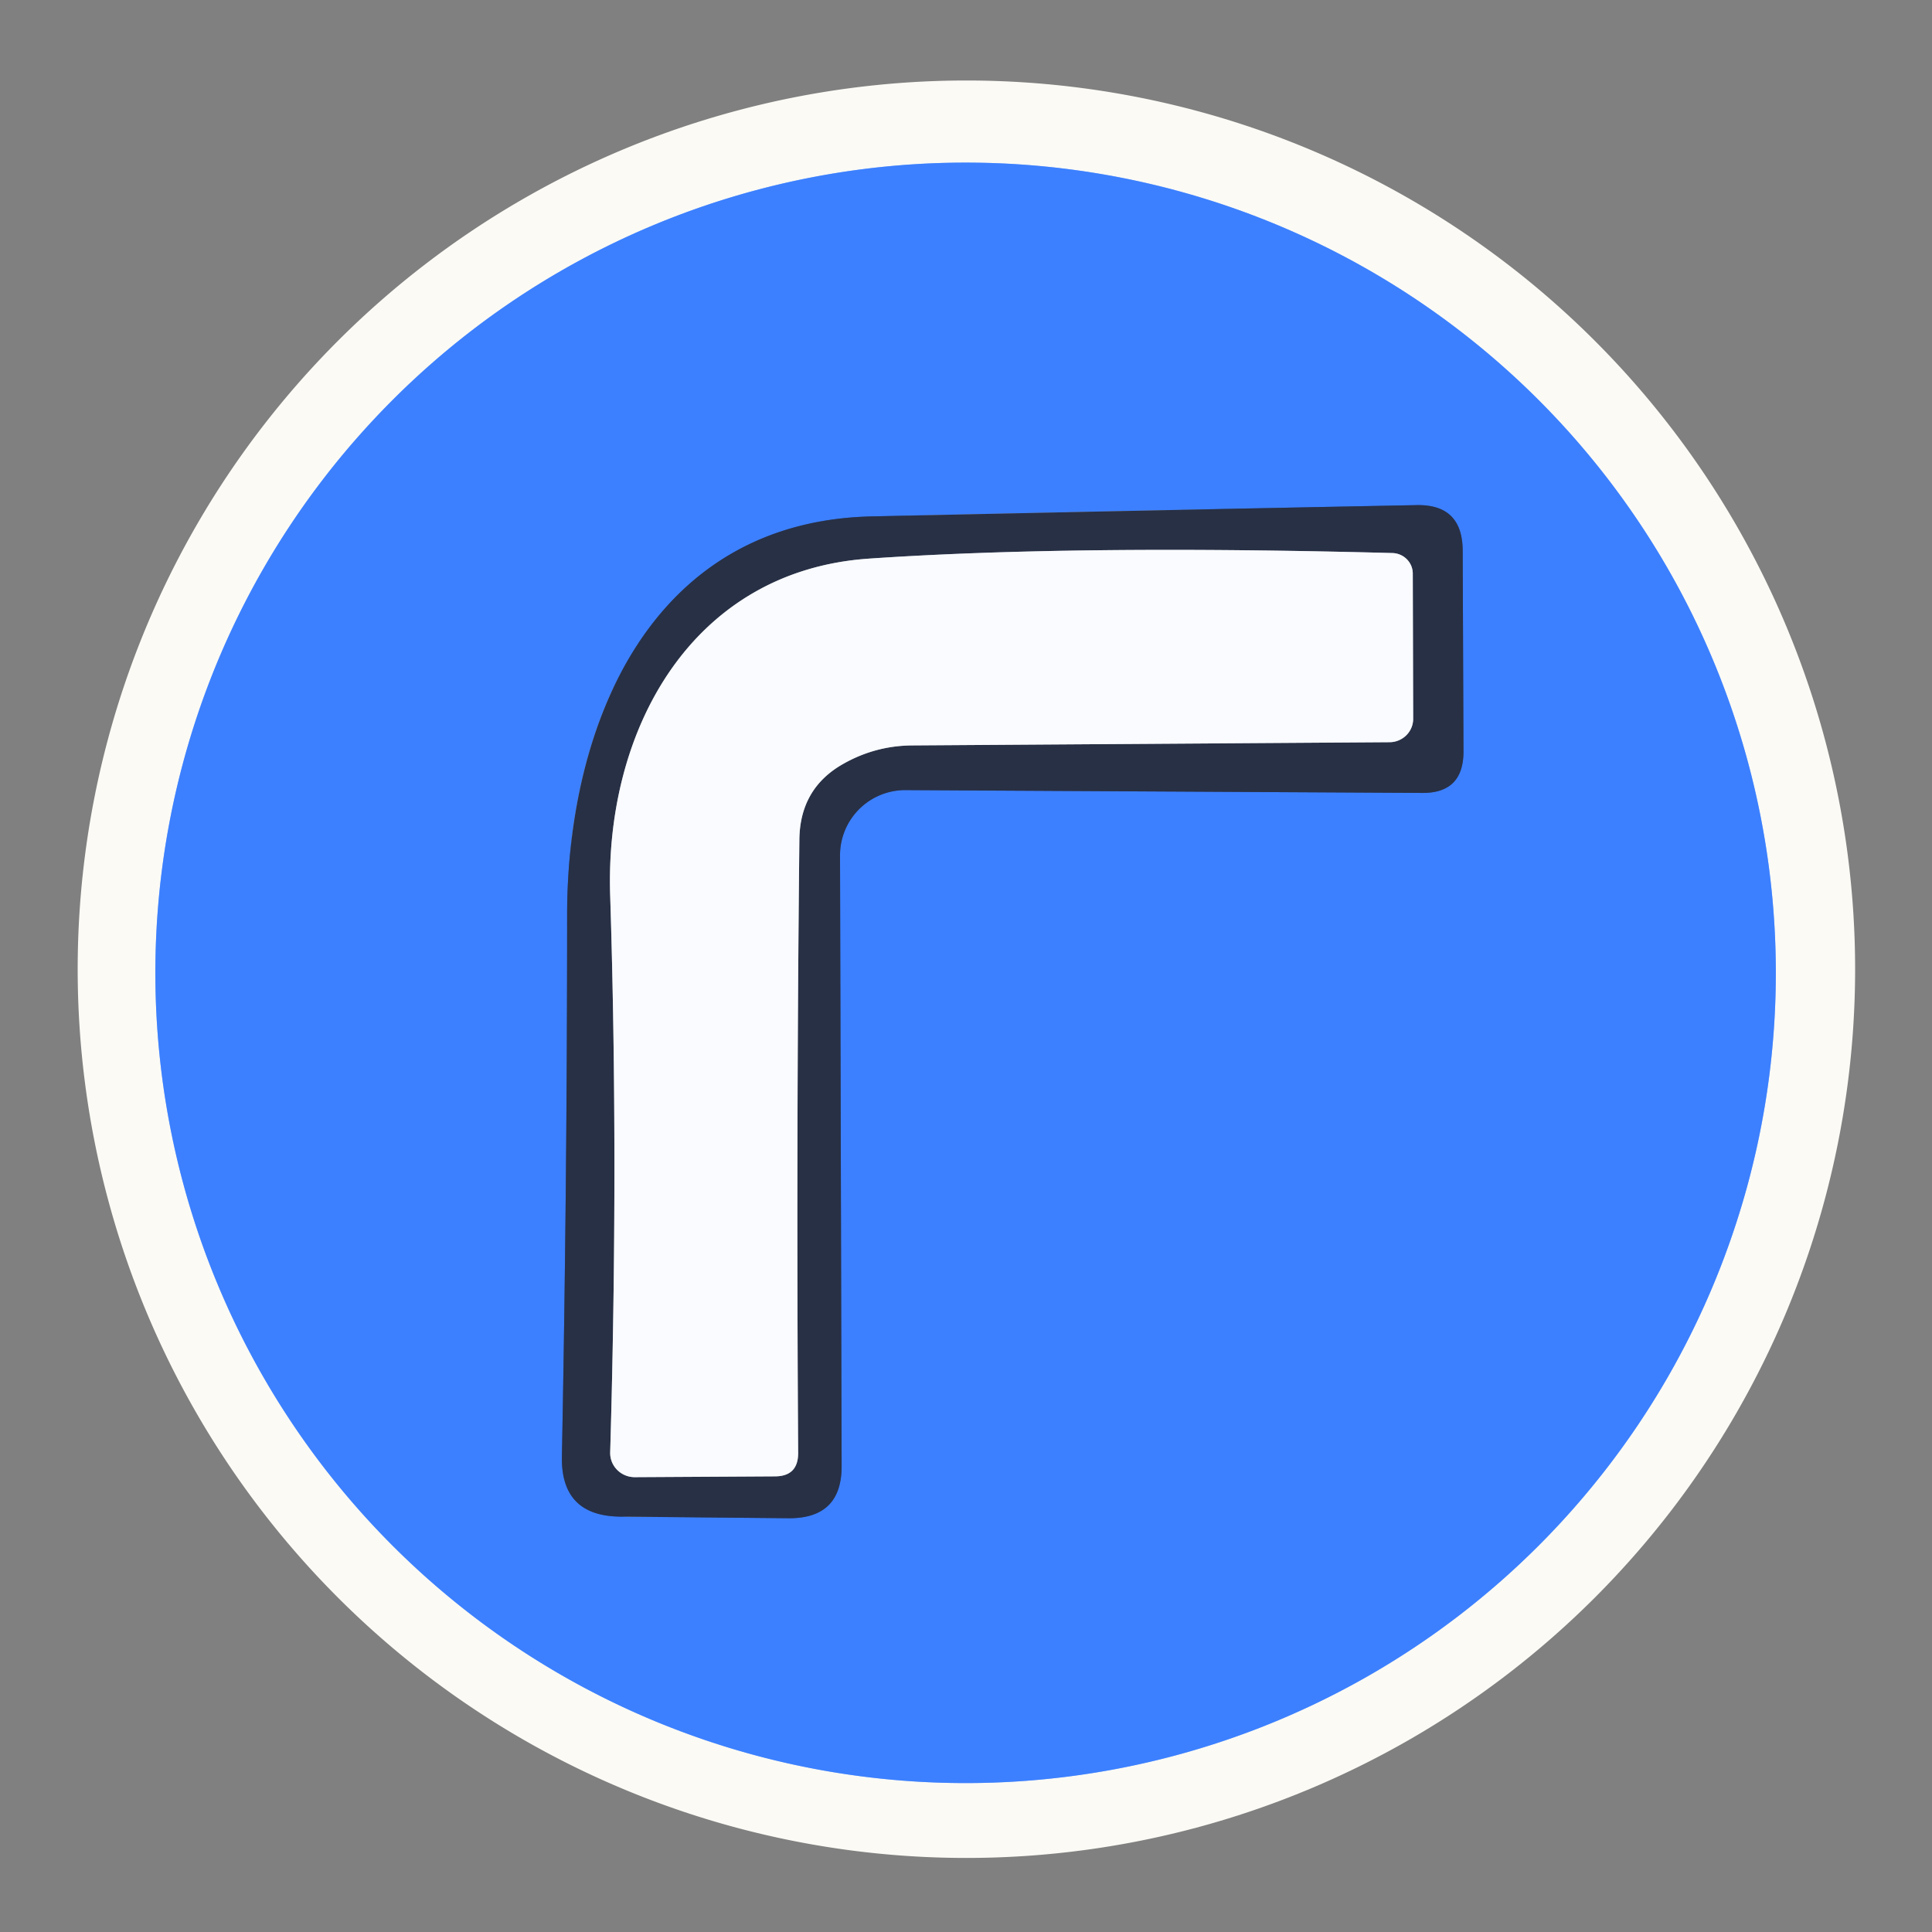
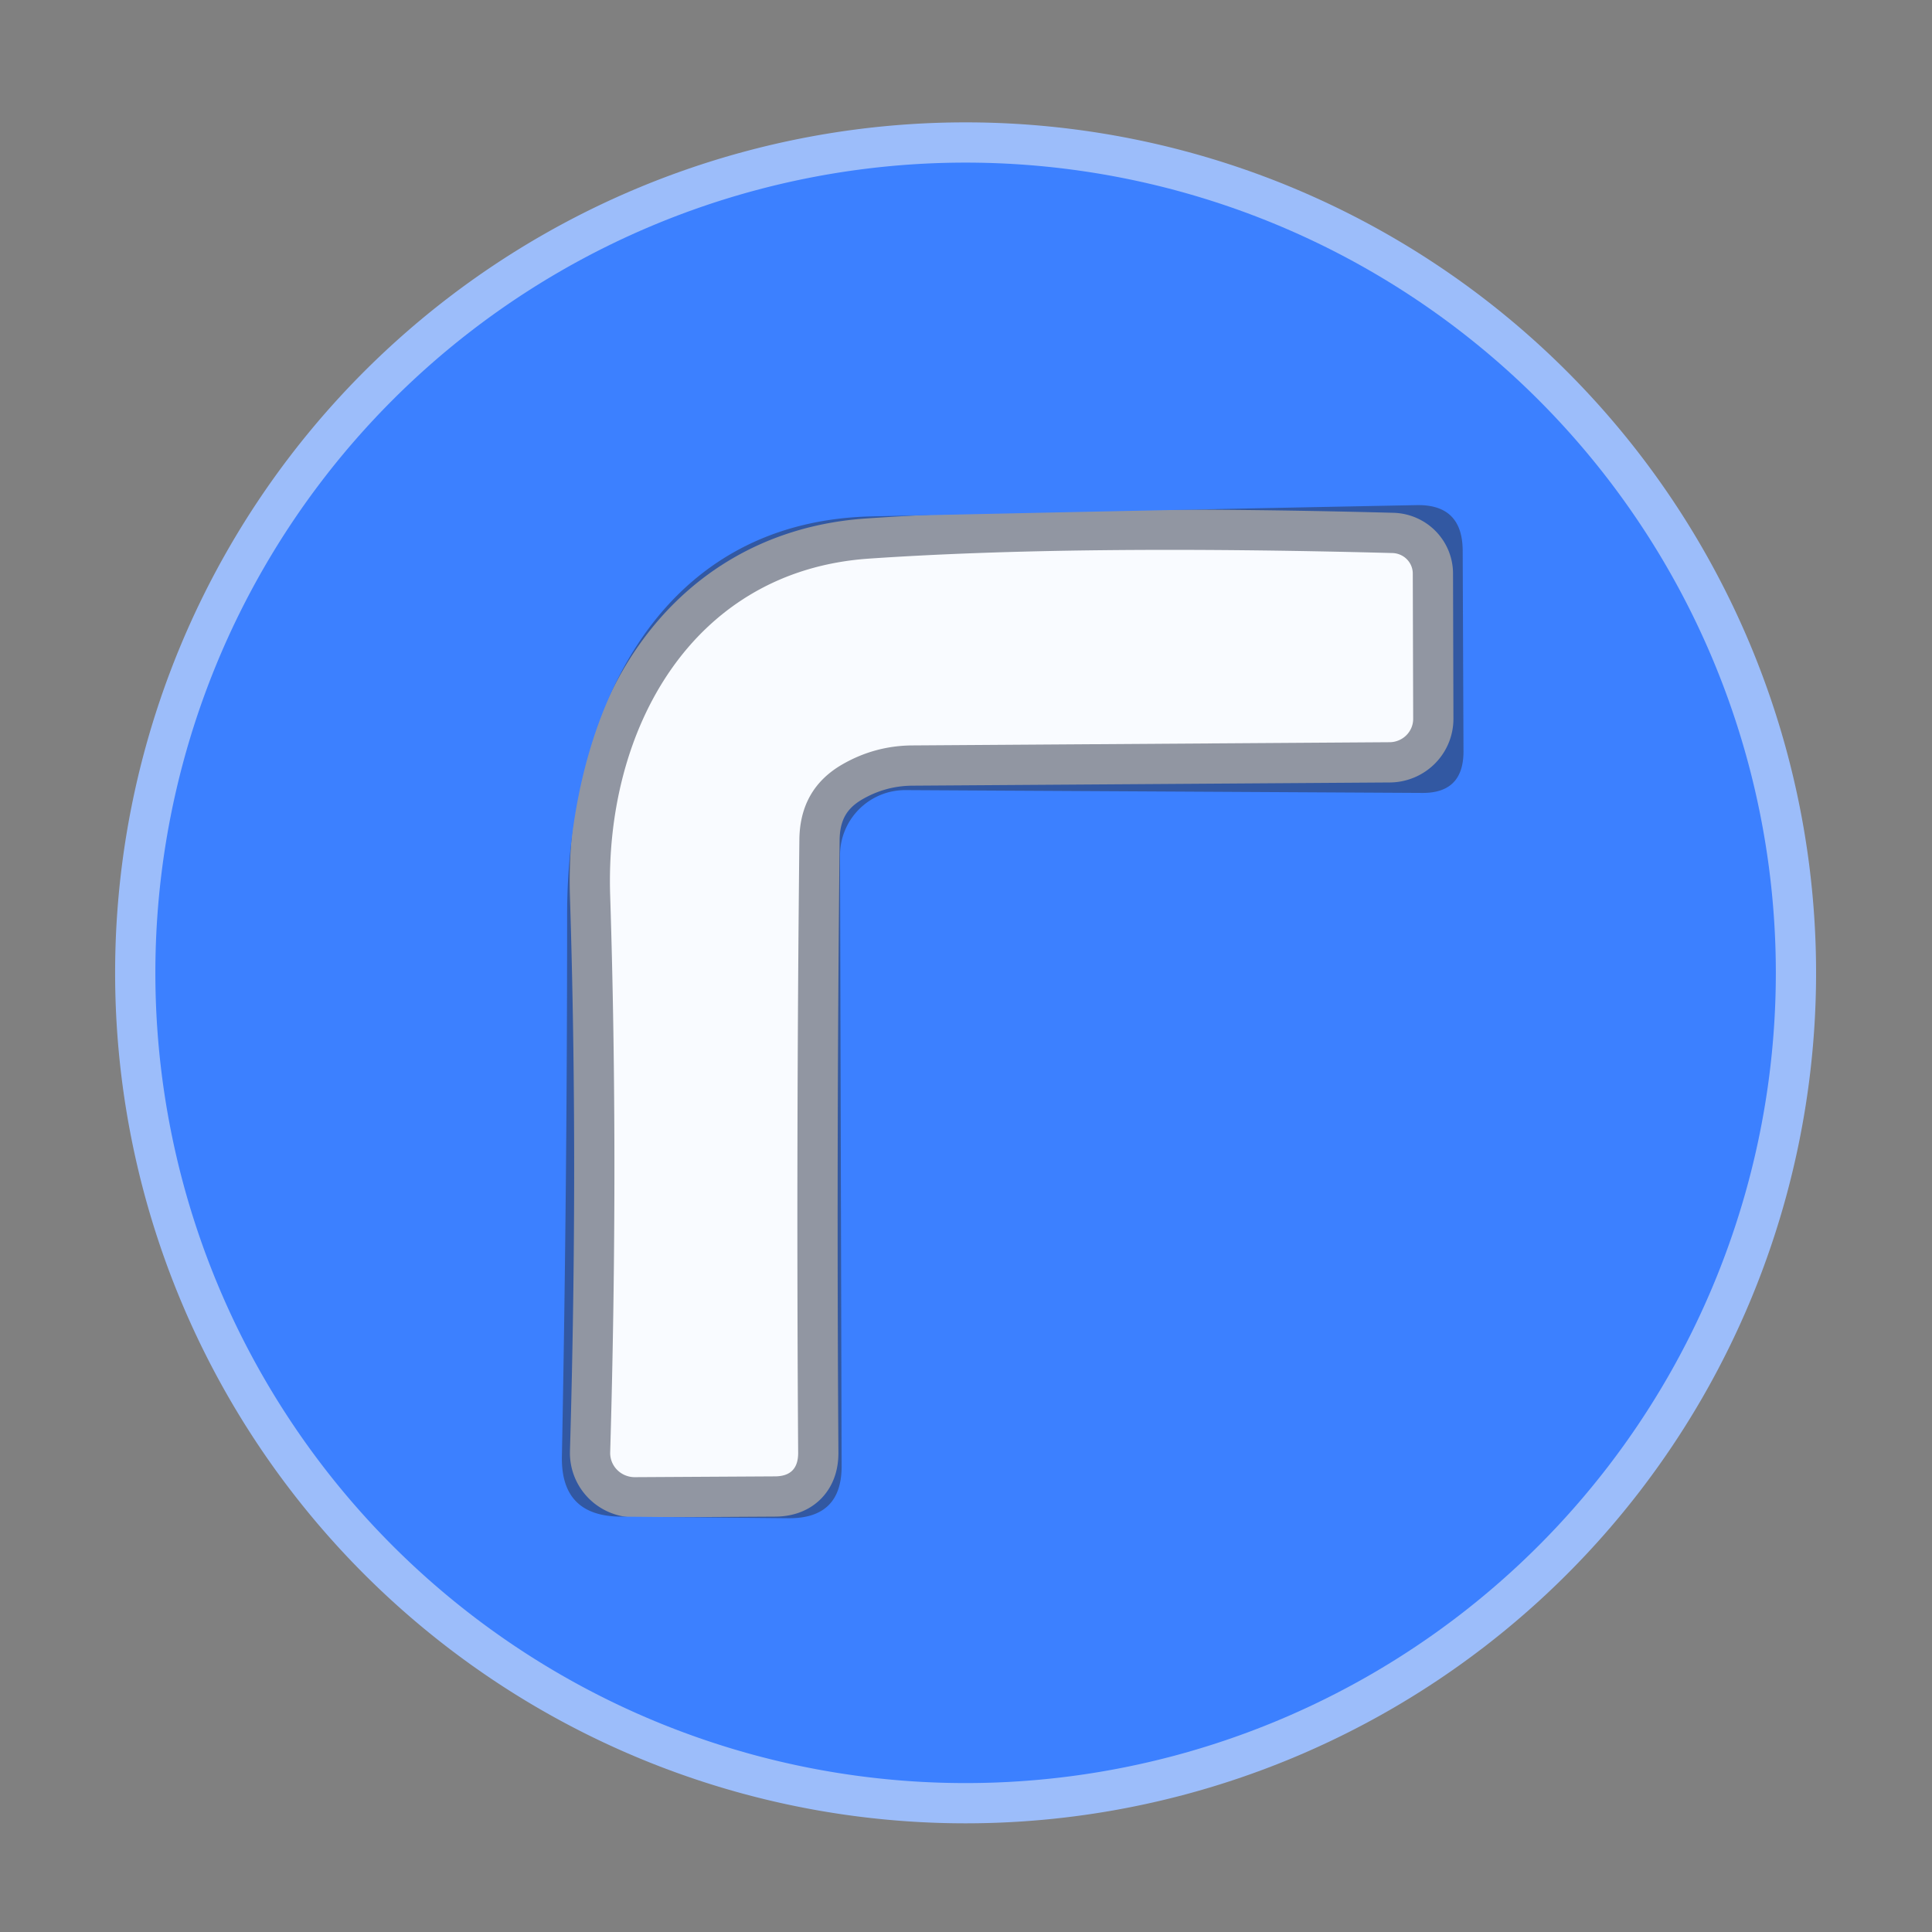
<svg xmlns="http://www.w3.org/2000/svg" version="1.1" viewBox="0.00 0.00 48.00 48.00">
  <rect x="0.00" y="0.00" width="48.00" height="48.00" fill="#808080" stroke="none" />
  <g stroke-width="2.00" fill="none" stroke-linecap="butt">
    <path stroke="#9cbdfa" vector-effect="non-scaling-stroke" d="   M 44.12 24.17   A 20.13 20.13 0.0 0 0 23.99 4.04   A 20.13 20.13 0.0 0 0 3.86 24.17   A 20.13 20.13 0.0 0 0 23.99 44.30   A 20.13 20.13 0.0 0 0 44.12 24.17" />
    <path stroke="#3258a2" vector-effect="non-scaling-stroke" d="   M 21.65 12.83   C 16.15 12.96 14.10 18.01 14.09 22.70   Q 14.09 29.50 13.96 36.20   Q 13.94 37.66 15.40 37.68   L 19.59 37.72   Q 20.92 37.73 20.91 36.41   L 20.87 21.25   A 1.62 1.62 0.0 0 1 22.50 19.63   L 35.33 19.70   Q 36.36 19.71 36.36 18.67   L 36.34 13.67   Q 36.33 12.52 35.18 12.55   Q 28.49 12.68 21.65 12.83" />
    <path stroke="#9196a2" vector-effect="non-scaling-stroke" d="   M 20.93 18.99   Q 21.73 18.53 22.65 18.52   L 34.53 18.44   A 0.59 0.58 -1.0 0 0 35.11 17.85   L 35.10 14.25   A 0.52 0.51 0.6 0 0 34.59 13.74   Q 26.67 13.53 21.57 13.88   C 17.20 14.19 15.02 18.11 15.16 22.26   Q 15.37 28.85 15.16 36.08   A 0.61 0.60 0.9 0 0 15.77 36.70   L 19.25 36.68   Q 19.83 36.68 19.83 36.10   Q 19.78 28.50 19.86 20.87   Q 19.87 19.60 20.93 18.99" />
  </g>
-   <path fill="#fbfaf5" d="   M 46.09 24.08   A 22.08 22.08 0.0 0 1 24.01 46.16   A 22.08 22.08 0.0 0 1 1.93 24.08   A 22.08 22.08 0.0 0 1 24.01 2.00   A 22.08 22.08 0.0 0 1 46.09 24.08   Z   M 44.12 24.17   A 20.13 20.13 0.0 0 0 23.99 4.04   A 20.13 20.13 0.0 0 0 3.86 24.17   A 20.13 20.13 0.0 0 0 23.99 44.30   A 20.13 20.13 0.0 0 0 44.12 24.17   Z" />
  <path fill="#3c80ff" d="   M 44.12 24.17   A 20.13 20.13 0.0 0 1 23.99 44.30   A 20.13 20.13 0.0 0 1 3.86 24.17   A 20.13 20.13 0.0 0 1 23.99 4.04   A 20.13 20.13 0.0 0 1 44.12 24.17   Z   M 21.65 12.83   C 16.15 12.96 14.10 18.01 14.09 22.70   Q 14.09 29.50 13.96 36.20   Q 13.94 37.66 15.40 37.68   L 19.59 37.72   Q 20.92 37.73 20.91 36.41   L 20.87 21.25   A 1.62 1.62 0.0 0 1 22.50 19.63   L 35.33 19.70   Q 36.36 19.71 36.36 18.67   L 36.34 13.67   Q 36.33 12.52 35.18 12.55   Q 28.49 12.68 21.65 12.83   Z" />
-   <path fill="#283045" d="   M 14.09 22.70   C 14.10 18.01 16.15 12.96 21.65 12.83   Q 28.49 12.68 35.18 12.55   Q 36.33 12.52 36.34 13.67   L 36.36 18.67   Q 36.36 19.71 35.33 19.70   L 22.50 19.63   A 1.62 1.62 0.0 0 0 20.87 21.25   L 20.91 36.41   Q 20.92 37.73 19.59 37.72   L 15.40 37.68   Q 13.94 37.66 13.96 36.20   Q 14.09 29.50 14.09 22.70   Z   M 20.93 18.99   Q 21.73 18.53 22.65 18.52   L 34.53 18.44   A 0.59 0.58 -1.0 0 0 35.11 17.85   L 35.10 14.25   A 0.52 0.51 0.6 0 0 34.59 13.74   Q 26.67 13.53 21.57 13.88   C 17.20 14.19 15.02 18.11 15.16 22.26   Q 15.37 28.85 15.16 36.08   A 0.61 0.60 0.9 0 0 15.77 36.70   L 19.25 36.68   Q 19.83 36.68 19.83 36.10   Q 19.78 28.50 19.86 20.87   Q 19.87 19.60 20.93 18.99   Z" />
  <path fill="#f9fbff" d="   M 20.93 18.99   Q 19.87 19.60 19.86 20.87   Q 19.78 28.50 19.83 36.10   Q 19.83 36.68 19.25 36.68   L 15.77 36.70   A 0.61 0.60 0.9 0 1 15.16 36.08   Q 15.37 28.85 15.16 22.26   C 15.02 18.11 17.20 14.19 21.57 13.88   Q 26.67 13.53 34.59 13.74   A 0.52 0.51 0.6 0 1 35.10 14.25   L 35.11 17.85   A 0.59 0.58 -1.0 0 1 34.53 18.44   L 22.65 18.52   Q 21.73 18.53 20.93 18.99   Z" />
</svg>